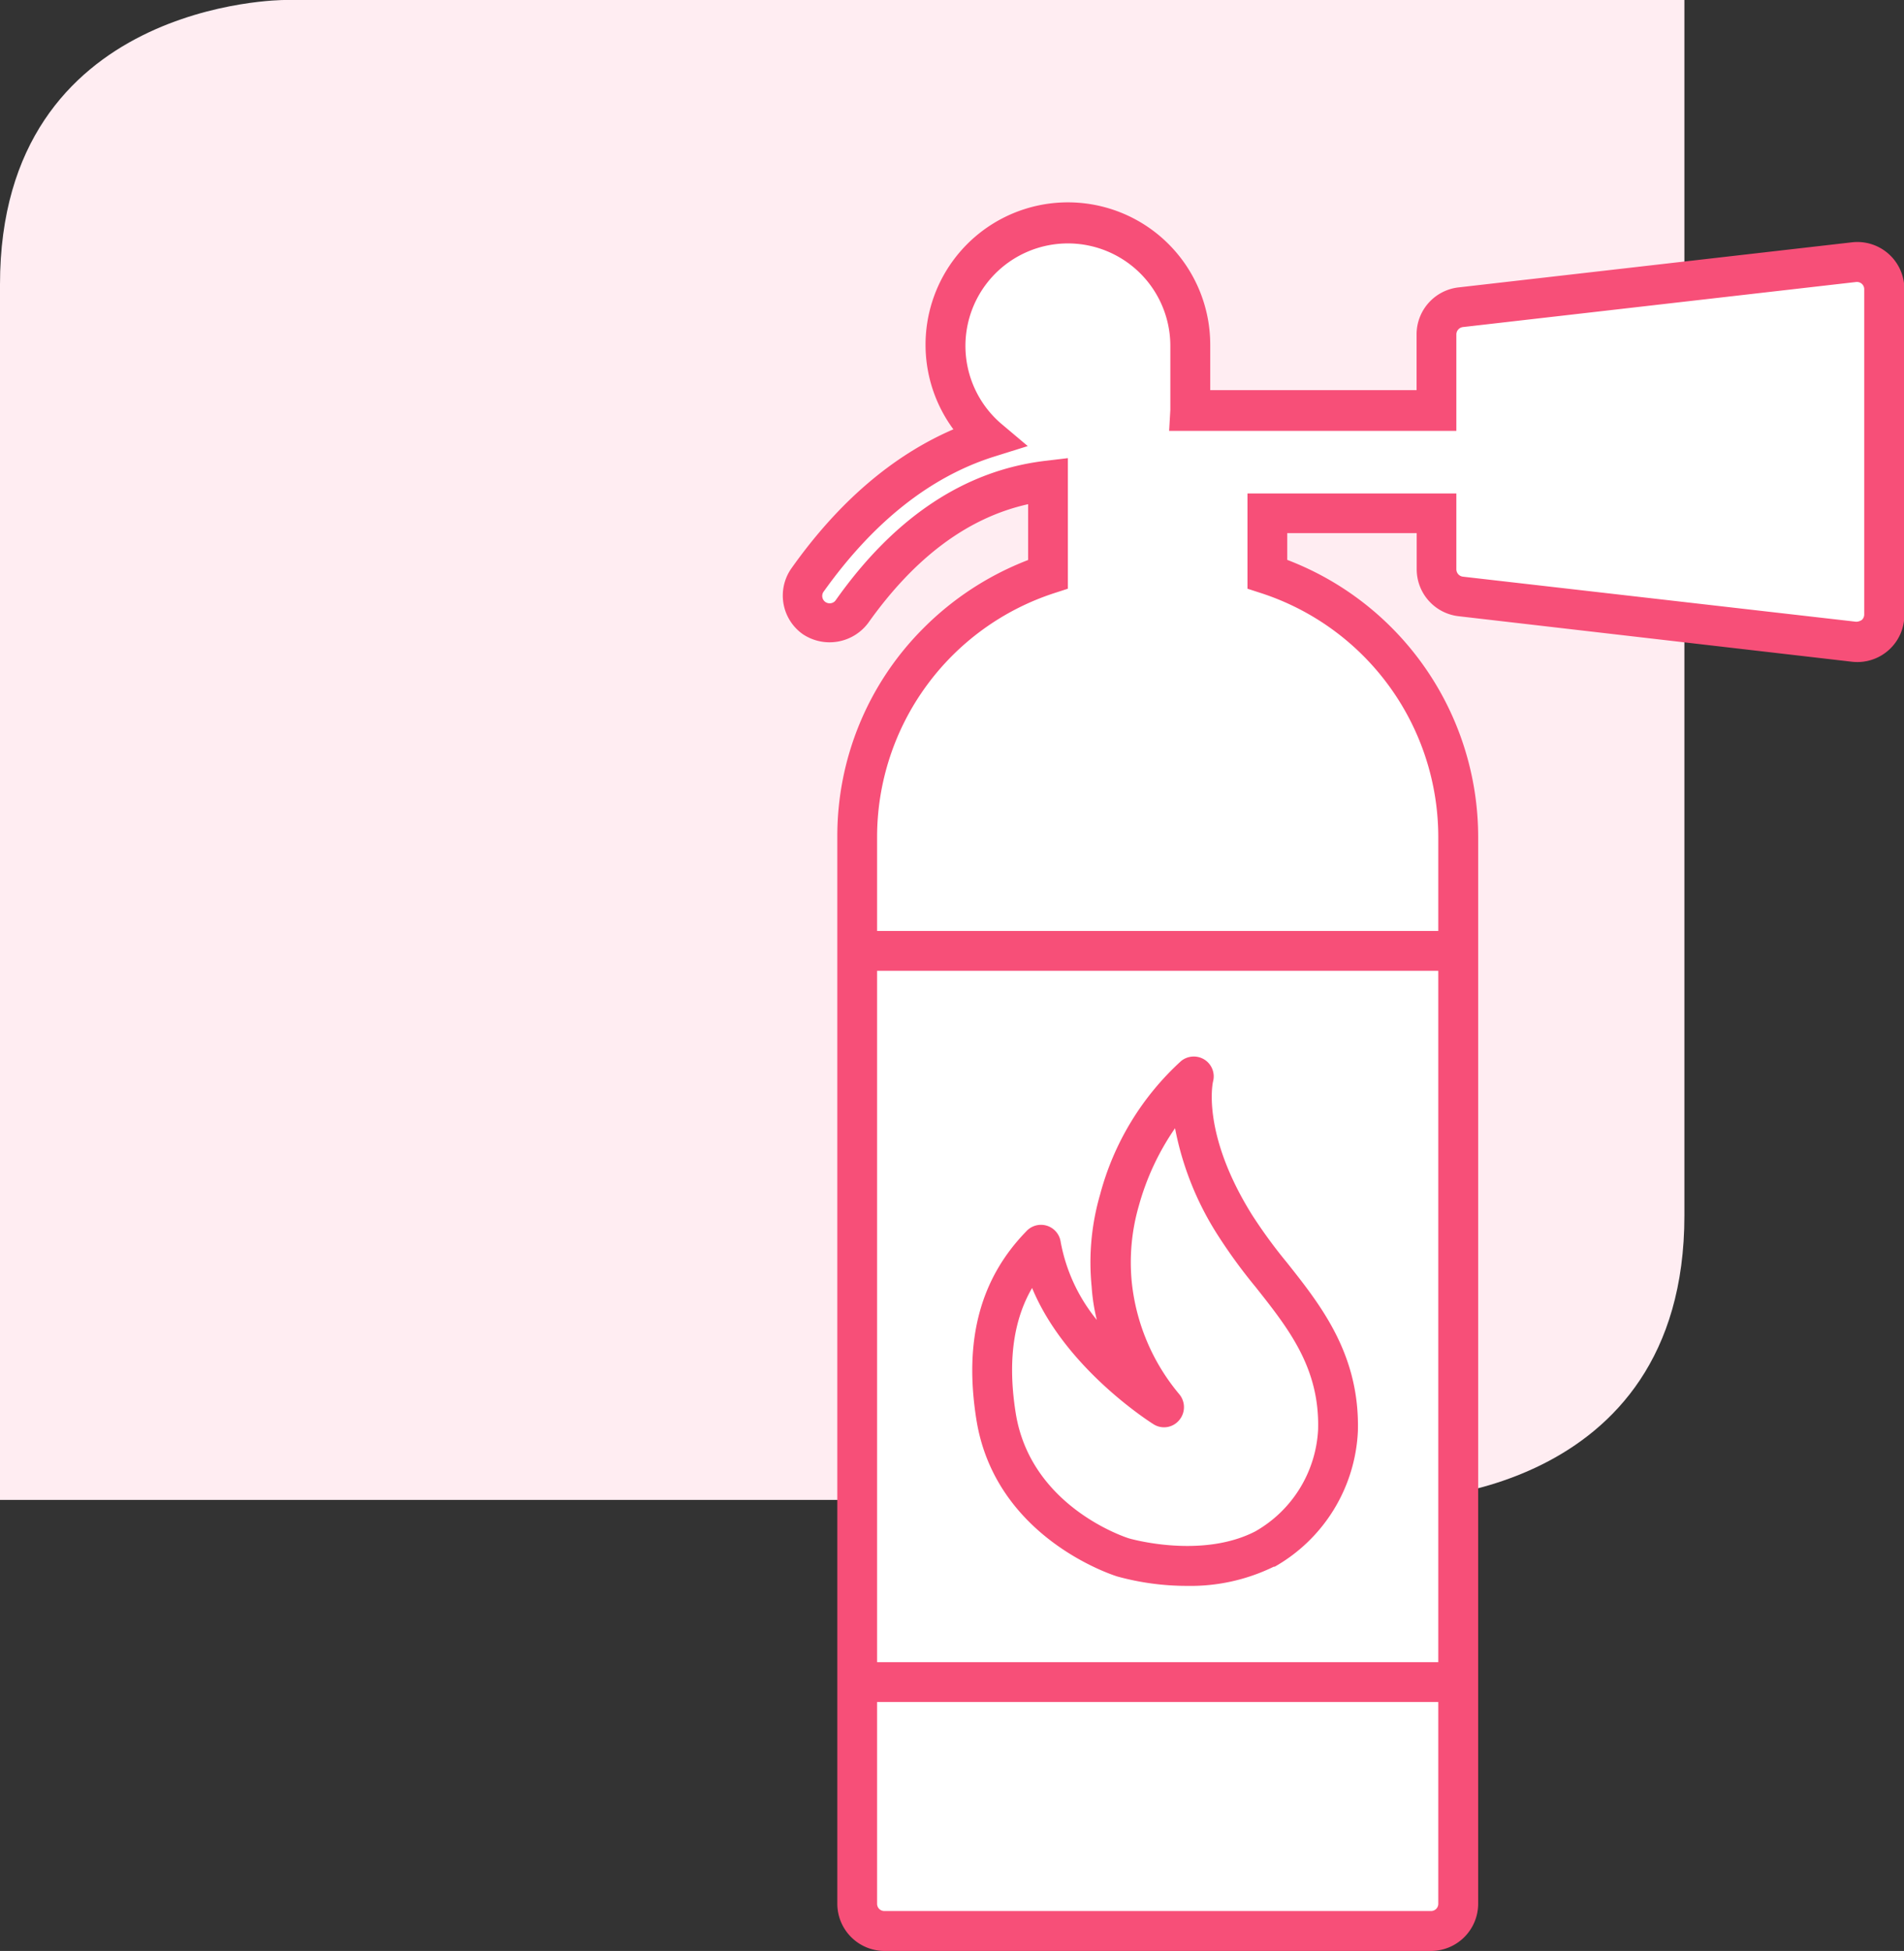
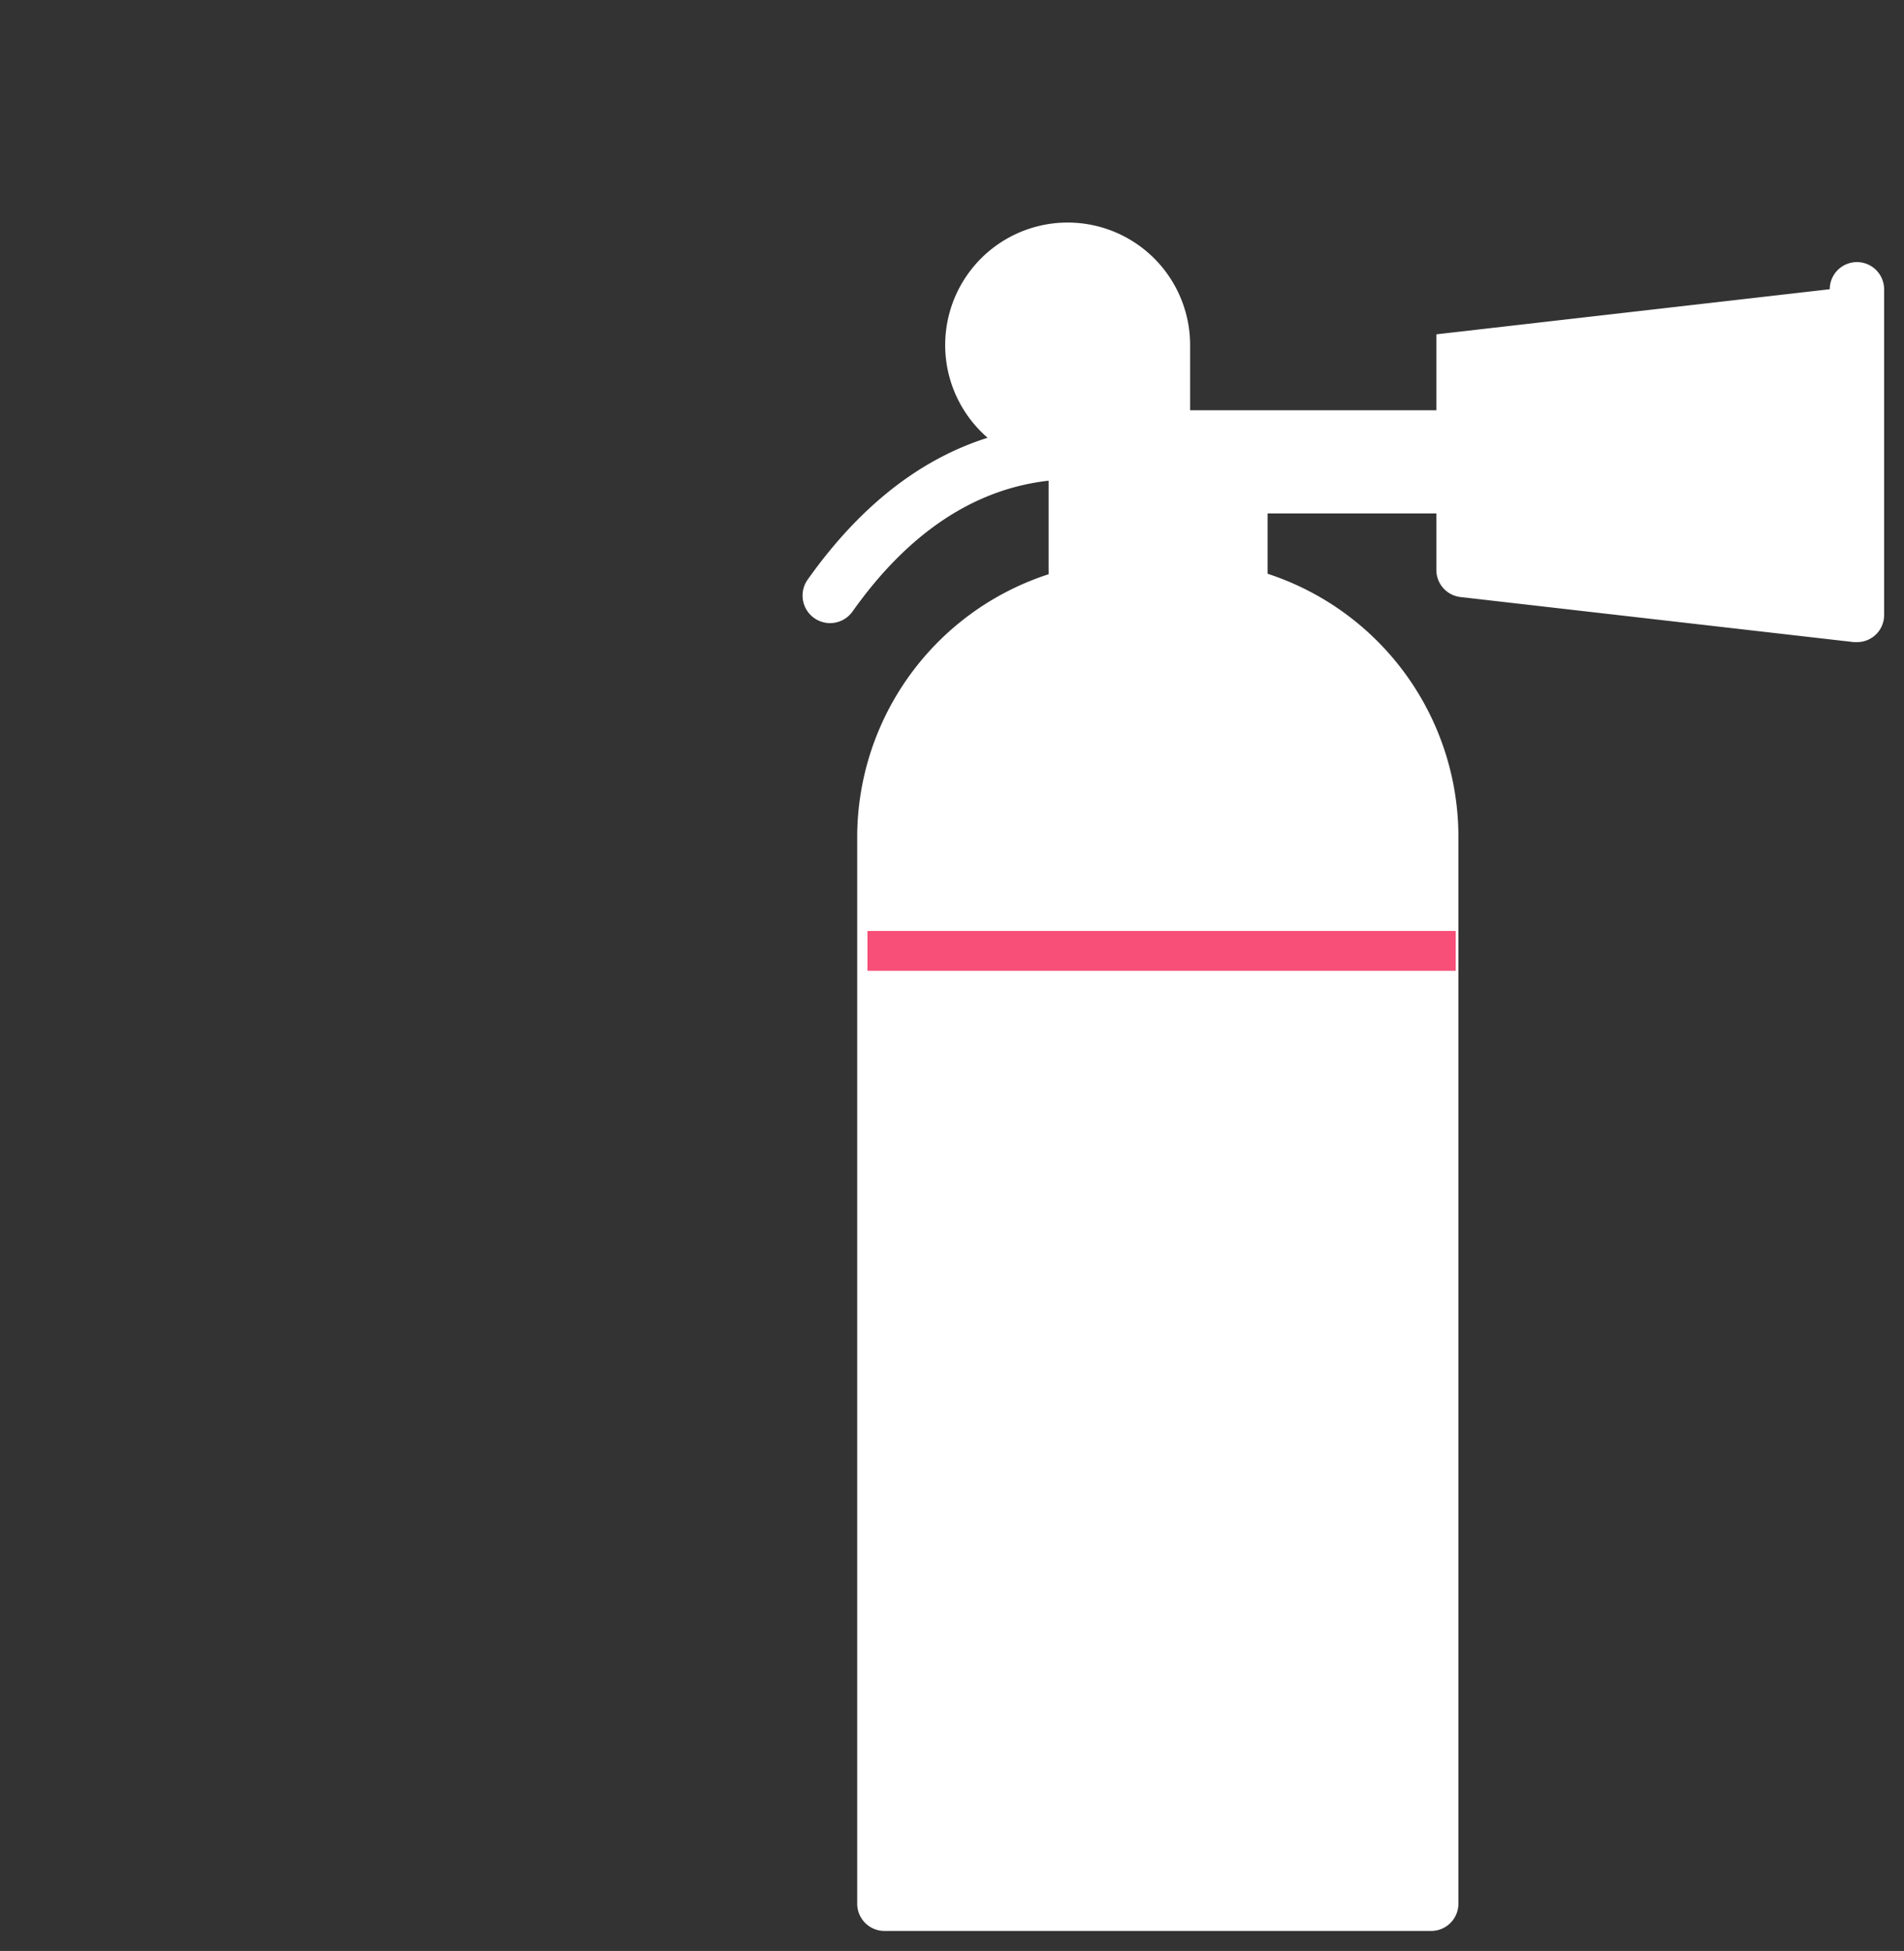
<svg xmlns="http://www.w3.org/2000/svg" width="157.97" height="161.82" viewBox="0 0 157.97 161.82">
  <rect x="0" y="0" width="157.97" height="161.82" fill="#333333" stroke="none" />
  <g id="Livello_2" data-name="Livello 2">
    <g id="Livello_1-2" data-name="Livello 1">
-       <path d="M23.59,0S0,0,0,23.59V124.41H116.16s23.59,0,23.59-23.58V0Z" style="fill:#ffedf2" />
-       <path d="M67,48.09c4.3-6.07,9.3-10,14.94-11.78a10.16,10.16,0,1,1,16.8-7.68c0,.21,0,5.2,0,5.4h20.43v-6.3a2.26,2.26,0,0,1,2-2.25l32.64-3.74A2.25,2.25,0,0,1,156.32,24V51a2.24,2.24,0,0,1-2.25,2.26h-.26l-32.64-3.74a2.26,2.26,0,0,1-2-2.25V42.59h-14v5A22.95,22.95,0,0,1,121,69.39V157.9a2.26,2.26,0,0,1-2.25,2.26H73.37a2.26,2.26,0,0,1-2.25-2.26V69.39A22.95,22.95,0,0,1,87,47.63V39.87c-6.19.7-11.65,4.34-16.26,10.84A2.25,2.25,0,1,1,67,48.09Z" style="fill:#fff" />
-       <path d="M118.73,161.82H73.37a3.92,3.92,0,0,1-3.9-3.92V69.39a24.35,24.35,0,0,1,7.17-17.31,24.83,24.83,0,0,1,8.66-5.63V41.82c-5,1.11-9.41,4.42-13.26,9.84a4,4,0,0,1-5.45.93,3.92,3.92,0,0,1-.92-5.46l1.35,1-1.35-1c3.89-5.49,8.4-9.35,13.43-11.52a11.81,11.81,0,1,1,21.31-7s0,2.15,0,3.75h17.12V27.73A3.92,3.92,0,0,1,121,23.84l32.64-3.74A3.9,3.9,0,0,1,158,24V51a3.9,3.9,0,0,1-4.33,3.89L121,51.11a3.92,3.92,0,0,1-3.46-3.89v-3H106.8v2.22a24.61,24.61,0,0,1,15.84,22.93V157.9A3.92,3.92,0,0,1,118.73,161.82ZM88.6,38V48.83l-1.14.37A21.28,21.28,0,0,0,72.77,69.39V157.9a.6.6,0,0,0,.6.61h45.36a.6.6,0,0,0,.6-.61V69.39A21.28,21.28,0,0,0,104.64,49.2l-1.14-.37v-7.9h17.33v6.29a.62.62,0,0,0,.53.61L154,51.57a.87.87,0,0,0,.47-.15.61.61,0,0,0,.2-.46V24a.6.6,0,0,0-.2-.46.62.62,0,0,0-.47-.15l-32.64,3.74a.62.62,0,0,0-.53.61v8H97l.1-1.75c0-.35,0-5.1,0-5.3a8.5,8.5,0,1,0-14.06,6.43L85.27,37l-2.81.88c-5.28,1.67-10,5.42-14.1,11.16a.61.61,0,0,0,.49,1,.59.59,0,0,0,.49-.26C74.23,42.86,80.09,39,86.76,38.22Z" style="fill:#f74f78" />
+       <path d="M67,48.09c4.3-6.07,9.3-10,14.94-11.78a10.16,10.16,0,1,1,16.8-7.68c0,.21,0,5.2,0,5.4h20.43v-6.3l32.64-3.74A2.25,2.25,0,0,1,156.32,24V51a2.24,2.24,0,0,1-2.25,2.26h-.26l-32.64-3.74a2.26,2.26,0,0,1-2-2.25V42.59h-14v5A22.95,22.95,0,0,1,121,69.39V157.9a2.26,2.26,0,0,1-2.25,2.26H73.37a2.26,2.26,0,0,1-2.25-2.26V69.39A22.95,22.95,0,0,1,87,47.63V39.87c-6.19.7-11.65,4.34-16.26,10.84A2.25,2.25,0,1,1,67,48.09Z" style="fill:#fff" />
      <line x1="120.78" y1="78.87" x2="71.97" y2="78.87" style="fill:none;stroke:#f74f78;stroke-miterlimit:10;stroke-width:3.304px" />
-       <line x1="120.78" y1="139.52" x2="71.97" y2="139.52" style="fill:none;stroke:#f74f78;stroke-miterlimit:10;stroke-width:3.304px" />
-       <path d="M98.48,131.54a21.78,21.78,0,0,1-5.78-.78c-.42-.13-10.13-3.24-11.69-13-1.05-6.57.3-11.68,4.13-15.62A1.65,1.65,0,0,1,88,103,14.29,14.29,0,0,0,91,109.48a15.65,15.65,0,0,1-.43-2.78,20.16,20.16,0,0,1,.7-7.61A22.92,22.92,0,0,1,98,88a1.67,1.67,0,0,1,1.95-.1,1.65,1.65,0,0,1,.69,1.82s-1,4.23,3.21,11a41.3,41.3,0,0,0,2.92,4c2.84,3.58,6.06,7.64,5.89,14a13.65,13.65,0,0,1-6.9,11.23l-.08,0A15.73,15.73,0,0,1,98.48,131.54Zm6.45-3.07h0Zm-19.3-21.64c-1.26,2.17-2.15,5.39-1.36,10.37,1.23,7.74,9.07,10.3,9.4,10.4,0,0,5.94,1.74,10.46-.57a10.32,10.32,0,0,0,5.23-8.46c.14-5.1-2.44-8.35-5.17-11.8a44.34,44.34,0,0,1-3.14-4.3,25.22,25.22,0,0,1-3.56-8.89,21.26,21.26,0,0,0-3,6.42,16.83,16.83,0,0,0-.58,6.44,17.22,17.22,0,0,0,3.92,9.19,1.67,1.67,0,0,1,0,2.17,1.63,1.63,0,0,1-2.13.33C95.37,117.92,88.38,113.48,85.63,106.83Z" style="fill:#f74f78" />
    </g>
  </g>
</svg>